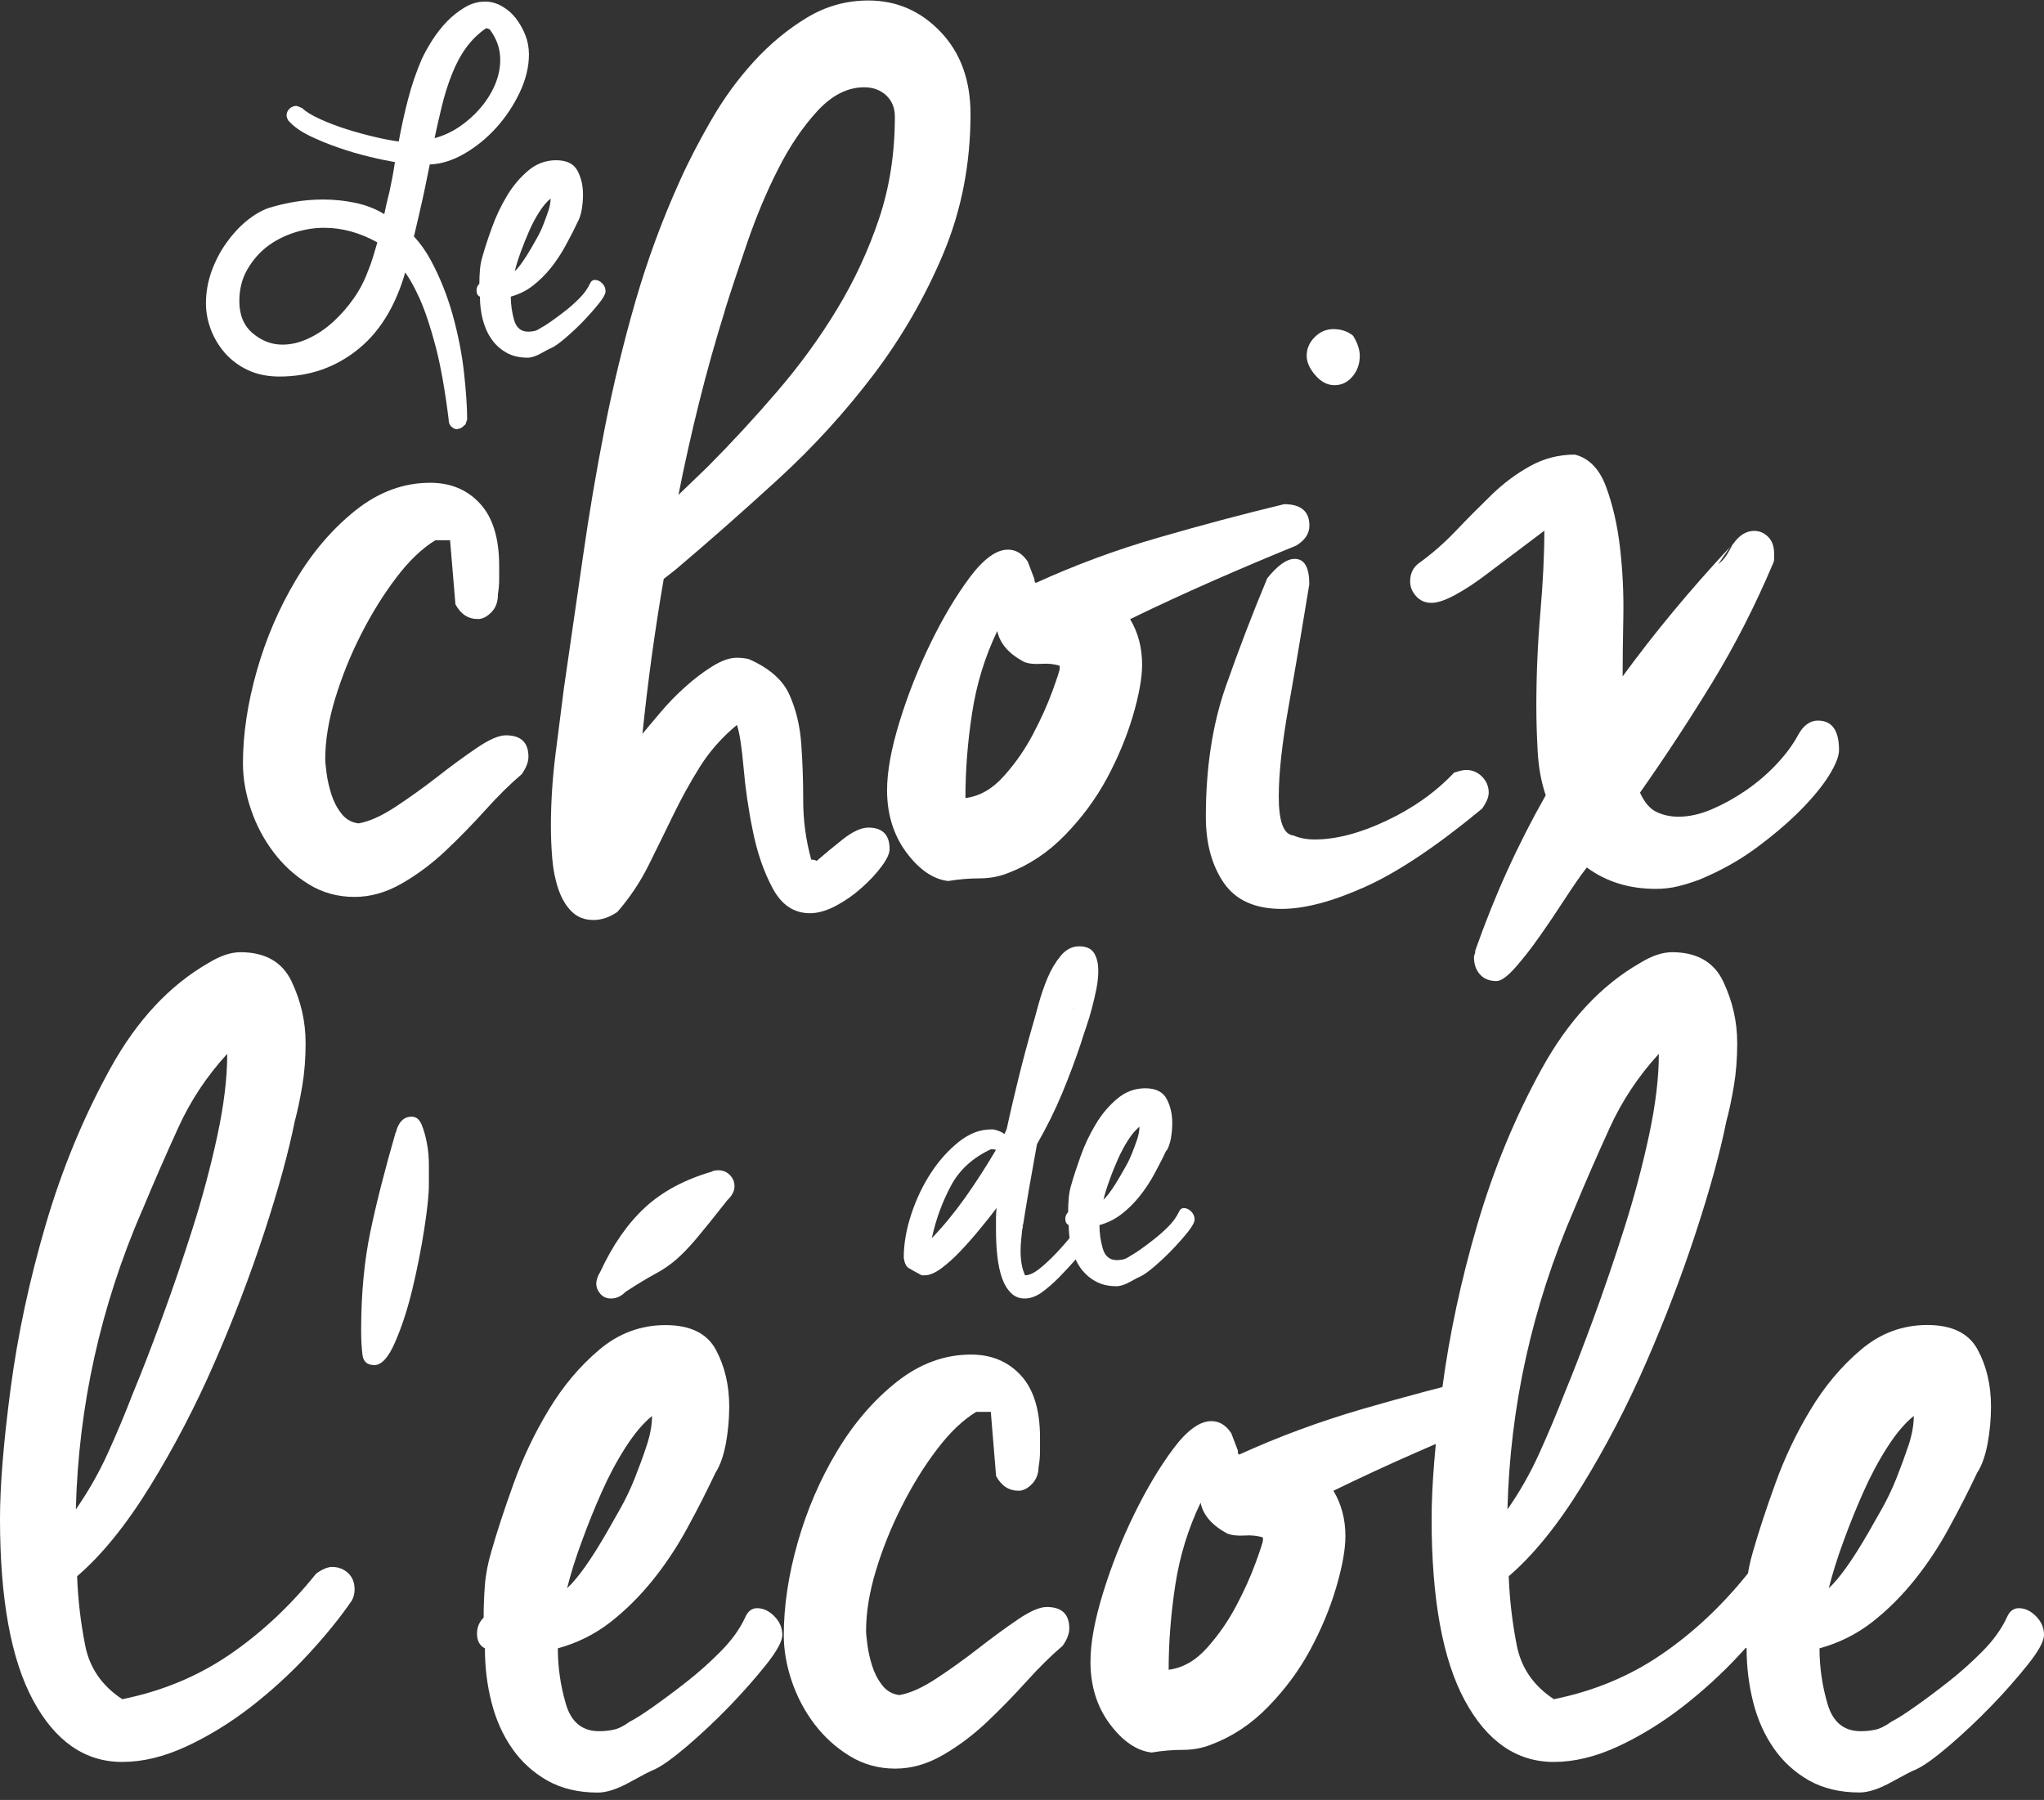
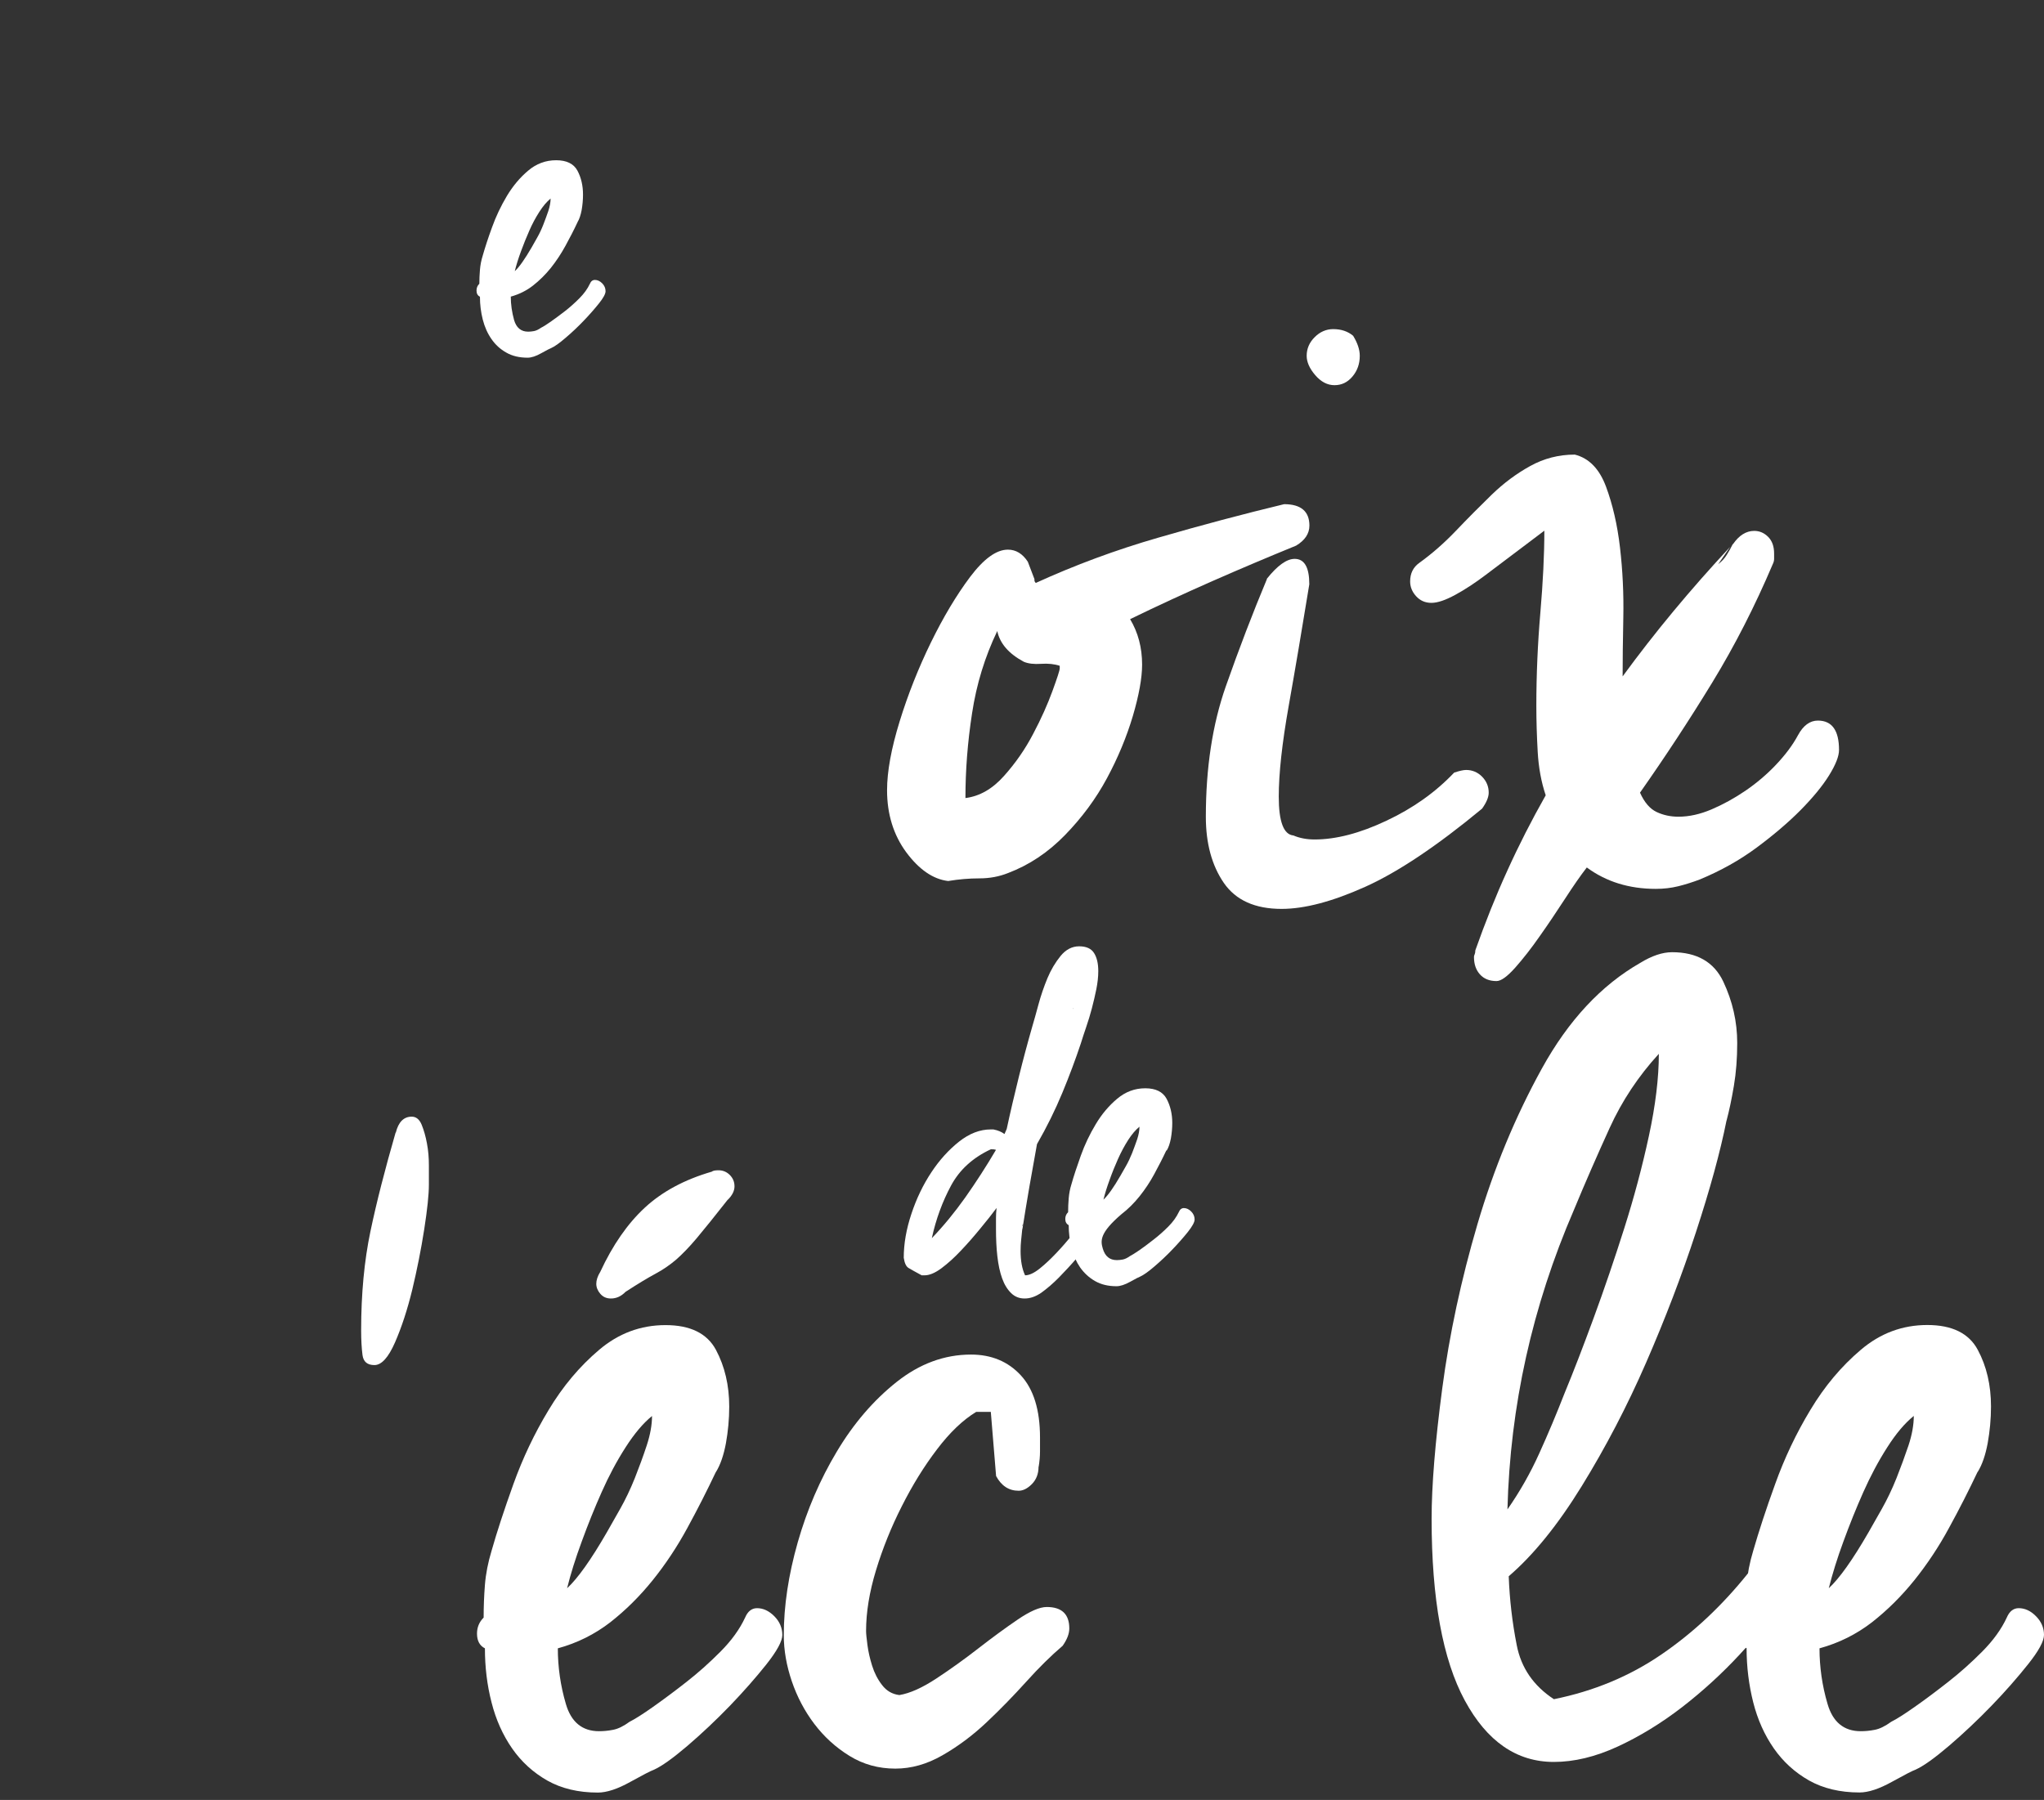
<svg xmlns="http://www.w3.org/2000/svg" width="260" height="229" viewBox="0 0 260 229" fill="none">
  <rect x="0" y="0" width="260" height="229" fill="#333333" stroke="none" />
-   <path d="M63.333 75.7C63.333 76.612 63.048 77.349 62.489 77.911C61.93 78.473 61.359 78.76 60.8 78.76C59.559 78.76 58.603 78.136 57.932 76.887L57.249 68.73H55.387C53.699 69.754 52.035 71.34 50.408 73.489C48.77 75.65 47.28 78.048 45.926 80.709C44.573 83.37 43.48 86.093 42.636 88.866C41.792 91.639 41.37 94.225 41.37 96.599C41.37 96.936 41.432 97.536 41.543 98.385C41.655 99.234 41.854 100.109 42.139 101.021C42.425 101.933 42.835 102.745 43.406 103.482C43.965 104.219 44.697 104.643 45.603 104.756C46.957 104.531 48.534 103.819 50.334 102.632C52.134 101.446 53.91 100.171 55.66 98.81C57.398 97.448 59.062 96.237 60.639 95.162C62.216 94.088 63.445 93.551 64.351 93.551C66.263 93.551 67.219 94.463 67.219 96.274C67.219 96.948 66.934 97.686 66.375 98.485C64.91 99.734 63.358 101.258 61.732 103.069C60.093 104.881 58.404 106.617 56.666 108.254C54.915 109.902 53.065 111.289 51.091 112.413C49.117 113.55 47.118 114.112 45.094 114.112C42.959 114.112 41.01 113.575 39.271 112.501C37.521 111.426 36.031 110.065 34.789 108.416C33.548 106.78 32.592 104.956 31.921 102.982C31.251 101.008 30.903 99.047 30.903 97.123C30.903 93.388 31.499 89.453 32.678 85.306C33.858 81.171 35.522 77.324 37.657 73.751C39.793 70.179 42.326 67.243 45.256 64.907C48.186 62.584 51.34 61.422 54.717 61.422C57.312 61.422 59.422 62.296 61.049 64.058C62.675 65.819 63.495 68.455 63.495 71.965V73.751C63.495 74.376 63.433 75.025 63.321 75.7" fill="white" />
-   <path d="M71.776 87.255C72.558 81.821 73.353 76.35 74.147 70.853C74.93 65.357 75.861 59.886 76.928 54.452C77.996 49.018 79.3 43.659 80.815 38.387C82.342 33.116 84.217 27.994 86.476 23.01C87.594 20.512 88.947 17.913 90.524 15.19C92.101 12.467 93.901 10.006 95.925 7.795C97.948 5.584 100.171 3.748 102.592 2.274C105.013 0.8 107.633 0.062 110.451 0.062C114.052 0.062 117.119 1.399 119.651 4.06C122.184 6.721 123.451 10.206 123.451 14.515C123.451 20.861 122.296 26.782 119.987 32.279C117.677 37.775 114.722 42.897 111.122 47.656C107.509 52.416 103.486 56.838 99.041 60.91C94.596 64.982 90.226 68.842 85.942 72.465L84.428 73.652C83.856 76.937 83.36 80.222 82.9 83.508C82.454 86.793 82.056 90.078 81.721 93.364C82.28 92.689 83.037 91.777 84.005 90.64C84.962 89.504 86.004 88.429 87.134 87.418C88.264 86.393 89.419 85.519 90.598 84.782C91.778 84.045 92.821 83.683 93.727 83.683C94.286 83.683 94.795 83.745 95.254 83.857C97.837 84.994 99.563 86.493 100.407 88.367C101.251 90.241 101.76 92.339 101.922 94.663C102.095 96.986 102.17 99.397 102.17 101.883C102.17 104.369 102.505 106.867 103.188 109.366C103.523 109.366 103.747 109.428 103.871 109.54C104.765 108.753 105.87 107.842 107.161 106.817C108.452 105.793 109.557 105.293 110.451 105.293C112.252 105.293 113.158 106.205 113.158 108.016C113.158 108.579 112.823 109.316 112.14 110.228C111.469 111.139 110.625 112.039 109.607 112.951C108.589 113.863 107.496 114.625 106.317 115.249C105.137 115.874 104.032 116.186 103.027 116.186C101.003 116.186 99.426 115.137 98.296 113.038C97.166 110.94 96.322 108.504 95.763 105.73C95.192 102.957 94.807 100.259 94.584 97.661C94.36 95.062 94.075 93.239 93.74 92.227C91.828 93.813 90.251 95.6 89.009 97.586C87.767 99.572 86.65 101.608 85.632 103.707C84.614 105.805 83.571 107.929 82.503 110.078C81.435 112.226 80.107 114.212 78.53 116.024C77.525 116.711 76.506 117.048 75.488 117.048C74.358 117.048 73.427 116.686 72.695 115.949C71.962 115.212 71.403 114.25 71.006 113.063C70.609 111.876 70.361 110.602 70.249 109.241C70.137 107.879 70.075 106.53 70.075 105.156C70.075 102.095 70.274 99.01 70.671 95.887C71.068 92.776 71.428 89.916 71.763 87.305M92.212 39.499C90.971 43.471 89.878 47.381 88.922 51.229C87.966 55.076 87.085 58.986 86.302 62.959L90.015 59.386C93.057 56.325 96.012 53.128 98.88 49.78C101.748 46.444 104.281 42.959 106.478 39.324C108.676 35.702 110.451 31.879 111.805 27.857C113.158 23.834 113.828 19.5 113.828 14.853C113.828 13.716 113.456 12.817 112.723 12.13C111.991 11.455 111.06 11.105 109.93 11.105C107.794 11.105 105.795 12.13 103.933 14.166C102.071 16.202 100.407 18.675 98.954 21.561C97.489 24.447 96.198 27.544 95.068 30.817C93.938 34.103 92.982 37.001 92.2 39.487" fill="white" />
  <path d="M131.583 73.827C131.583 73.939 131.633 74.052 131.757 74.164C136.711 71.903 141.913 69.967 147.376 68.393C152.839 66.806 158.165 65.395 163.343 64.145C165.478 64.145 166.559 65.057 166.559 66.869C166.559 67.893 165.987 68.743 164.87 69.417C161.269 70.891 157.718 72.39 154.23 73.927C150.741 75.463 147.239 77.075 143.751 78.773C144.769 80.472 145.278 82.396 145.278 84.557C145.278 86.256 144.88 88.442 144.098 91.103C143.304 93.763 142.211 96.399 140.808 99.01C139.405 101.621 137.63 104.019 135.482 106.23C133.334 108.441 130.925 110.053 128.218 111.077C127.089 111.527 125.884 111.752 124.581 111.752C123.277 111.752 121.961 111.864 120.608 112.089C118.695 111.864 116.92 110.64 115.281 108.441C113.655 106.23 112.835 103.595 112.835 100.534C112.835 98.161 113.369 95.238 114.437 91.777C115.505 88.317 116.833 84.982 118.41 81.746C119.987 78.523 121.65 75.738 123.389 73.414C125.139 71.091 126.741 69.929 128.206 69.929C129.224 69.929 130.068 70.441 130.739 71.466L131.583 73.677V73.852V73.827ZM130.23 84.195C128.318 83.171 127.188 81.871 126.853 80.285C125.276 83.57 124.208 87.055 123.649 90.74C123.078 94.426 122.805 98.023 122.805 101.533C124.605 101.309 126.244 100.372 127.709 98.723C129.174 97.086 130.416 95.3 131.422 93.364C132.44 91.44 133.247 89.629 133.868 87.93C134.488 86.231 134.799 85.269 134.799 85.044V84.707C134.128 84.482 133.334 84.395 132.427 84.457C131.521 84.52 130.788 84.432 130.23 84.195Z" fill="white" />
  <path d="M161.133 73.651C162.486 71.952 163.666 71.103 164.684 71.103C165.925 71.103 166.546 72.177 166.546 74.338C165.64 79.897 164.771 85.044 163.926 89.803C163.082 94.562 162.66 98.41 162.66 101.358C162.66 104.531 163.281 106.18 164.522 106.292C165.304 106.629 166.211 106.804 167.229 106.804C169.923 106.804 172.977 106.017 176.355 104.418C179.732 102.832 182.6 100.796 184.971 98.297C185.642 98.073 186.151 97.96 186.498 97.96C187.28 97.96 187.963 98.248 188.522 98.81C189.081 99.384 189.366 100.059 189.366 100.846C189.366 101.42 189.081 102.095 188.522 102.882C182.774 107.641 177.82 110.952 173.66 112.825C169.489 114.699 165.95 115.636 163.02 115.636C159.643 115.636 157.197 114.537 155.67 112.326C154.155 110.115 153.385 107.317 153.385 103.919C153.385 97.685 154.23 92.164 155.918 87.342C157.607 82.533 159.357 77.973 161.158 73.664M172.121 42.721C172.679 43.633 172.965 44.483 172.965 45.27C172.965 46.294 172.655 47.169 172.034 47.906C171.413 48.643 170.656 49.005 169.749 49.005C168.843 49.005 168.036 48.58 167.303 47.731C166.571 46.881 166.211 46.057 166.211 45.27C166.211 44.37 166.546 43.571 167.229 42.896C167.899 42.222 168.694 41.872 169.588 41.872C170.606 41.872 171.45 42.159 172.121 42.721Z" fill="white" />
  <path d="M220.431 69.242C221.213 68.105 222.119 67.543 223.137 67.543C223.808 67.543 224.404 67.793 224.913 68.305C225.422 68.817 225.67 69.517 225.67 70.429V71.103C225.67 71.328 225.608 71.553 225.496 71.778C223.237 77.099 220.679 82.121 217.811 86.818C214.943 91.515 211.876 96.199 208.611 100.846C209.17 102.095 209.877 102.907 210.722 103.307C211.566 103.707 212.497 103.907 213.503 103.907C214.856 103.907 216.259 103.594 217.724 102.97C219.189 102.345 220.617 101.558 222.032 100.596C223.435 99.634 224.739 98.535 225.919 97.286C227.098 96.037 228.029 94.8 228.7 93.551C229.37 92.302 230.227 91.677 231.233 91.677C233.033 91.677 233.927 92.926 233.927 95.412C233.927 96.212 233.505 97.286 232.66 98.648C231.816 100.009 230.599 101.483 229.035 103.07C227.458 104.656 225.596 106.243 223.46 107.829C221.325 109.415 218.904 110.777 216.197 111.901C215.291 112.239 214.397 112.526 213.49 112.751C212.584 112.976 211.628 113.088 210.622 113.088C207.245 113.088 204.315 112.189 201.844 110.365C201.05 111.389 200.131 112.713 199.063 114.362C197.995 115.999 196.928 117.598 195.847 119.122C194.78 120.658 193.737 121.982 192.731 123.119C191.713 124.256 190.931 124.818 190.36 124.818C189.453 124.818 188.758 124.531 188.249 123.968C187.74 123.394 187.492 122.669 187.492 121.757C187.492 121.645 187.516 121.533 187.578 121.42C187.628 121.308 187.665 121.133 187.665 120.908C188.907 117.398 190.248 114.025 191.725 110.79C193.19 107.554 194.817 104.356 196.617 101.183C196.046 99.484 195.711 97.648 195.599 95.662C195.487 93.676 195.425 91.727 195.425 89.791C195.425 85.831 195.599 81.884 195.934 77.974C196.27 74.064 196.443 70.579 196.443 67.518C195.537 68.193 194.42 69.042 193.066 70.066C191.713 71.091 190.36 72.103 189.006 73.127C187.653 74.151 186.362 75.001 185.12 75.675C183.879 76.35 182.873 76.7 182.078 76.7C181.284 76.7 180.638 76.412 180.129 75.85C179.62 75.288 179.372 74.663 179.372 73.976C179.372 72.952 179.756 72.165 180.551 71.603C182.128 70.466 183.68 69.117 185.195 67.531C186.709 65.944 188.236 64.408 189.751 62.934C191.278 61.459 192.905 60.248 194.655 59.286C196.394 58.324 198.281 57.837 200.317 57.837C202.117 58.287 203.446 59.648 204.29 61.922C205.134 64.195 205.73 66.769 206.066 69.654C206.401 72.54 206.55 75.513 206.488 78.573C206.426 81.634 206.401 84.132 206.401 86.056C210.448 80.51 215.017 75.001 220.083 69.567L218.556 71.778C219.003 71.441 219.375 71.041 219.649 70.591C219.934 70.141 220.182 69.692 220.406 69.229" fill="white" />
-   <path d="M36.664 15.353C36.528 15.065 36.453 14.853 36.453 14.703C36.453 14.366 36.565 14.079 36.813 13.841C37.049 13.604 37.334 13.479 37.67 13.479C37.806 13.479 38.067 13.579 38.452 13.766C38.886 14.191 39.619 14.653 40.662 15.128C41.705 15.603 42.835 16.04 44.051 16.427C45.268 16.814 46.473 17.139 47.689 17.426C48.906 17.714 49.912 17.901 50.719 18.001C51.054 16.19 51.439 14.403 51.898 12.655C52.345 10.906 52.929 9.194 53.649 7.52C53.984 6.808 54.419 6.009 54.965 5.147C55.511 4.285 56.132 3.498 56.815 2.773C57.498 2.061 58.268 1.449 59.099 0.95C59.931 0.45 60.8 0.2 61.707 0.2C62.414 0.2 63.122 0.388 63.818 0.775C64.513 1.162 65.109 1.674 65.605 2.311C66.102 2.961 66.512 3.673 66.822 4.46C67.132 5.247 67.281 6.071 67.281 6.933C67.281 8.507 66.884 10.131 66.102 11.78C65.32 13.429 64.314 14.928 63.11 16.265C61.893 17.601 60.54 18.701 59.05 19.562C57.547 20.424 56.082 20.874 54.667 20.924C54.431 22.073 54.245 23.01 54.096 23.722C53.947 24.434 53.81 25.109 53.661 25.733C53.525 26.358 53.376 26.983 53.239 27.595C53.09 28.219 52.904 29.031 52.668 30.031H52.594C52.594 30.031 52.494 30.168 52.457 30.43C52.407 30.693 52.345 31.017 52.283 31.405C52.209 31.792 52.134 32.179 52.072 32.591C51.998 33.004 51.923 33.341 51.824 33.628C50.632 38.363 48.596 41.923 45.69 44.321C42.785 46.72 39.408 47.906 35.559 47.906C34.032 47.906 32.691 47.632 31.524 47.082C30.357 46.532 29.388 45.795 28.594 44.896C27.812 43.984 27.216 42.984 26.806 41.885C26.396 40.786 26.198 39.687 26.198 38.587C26.198 37.201 26.433 35.852 26.905 34.528C27.377 33.216 28.01 32.004 28.792 30.905C29.575 29.806 30.431 28.869 31.363 28.107C32.294 27.345 33.225 26.795 34.181 26.458C35.273 26.121 36.391 25.858 37.533 25.671C38.675 25.484 39.867 25.384 41.096 25.384C42.475 25.384 43.84 25.521 45.206 25.808C46.559 26.096 47.789 26.57 48.881 27.245C49.068 26.333 49.229 25.658 49.341 25.196C49.465 24.747 49.552 24.334 49.626 23.972C49.701 23.61 49.788 23.21 49.874 22.748C49.974 22.298 50.086 21.586 50.235 20.624C49.378 20.474 48.31 20.262 47.019 19.95C45.74 19.637 44.424 19.263 43.096 18.8C41.767 18.351 40.513 17.826 39.346 17.264C38.179 16.689 37.285 16.04 36.676 15.328M46.858 34.365C47.093 33.791 47.292 33.216 47.466 32.641C47.627 32.067 47.813 31.467 48 30.843C45.765 29.593 43.505 28.981 41.221 28.981C39.979 28.981 38.725 29.181 37.434 29.593C36.155 30.006 35 30.593 33.97 31.38C32.952 32.167 32.107 33.154 31.437 34.328C30.767 35.502 30.444 36.826 30.444 38.313C30.444 40.087 31.015 41.448 32.157 42.41C33.299 43.372 34.553 43.846 35.931 43.846C37.024 43.846 38.129 43.584 39.247 43.059C40.364 42.535 41.407 41.835 42.388 40.936C43.356 40.049 44.238 39.05 45.02 37.925C45.802 36.801 46.41 35.614 46.845 34.378M50.135 27.982C52.035 29.181 53.587 30.88 54.779 33.079C55.971 35.277 56.902 37.626 57.597 40.111C58.28 42.597 58.764 45.046 59.025 47.432C59.286 49.818 59.422 51.779 59.422 53.315V53.39C59.373 53.49 59.323 53.627 59.273 53.815C59.224 54.002 59.149 54.102 59.062 54.102L58.851 54.315C58.851 54.315 58.752 54.402 58.677 54.427C58.603 54.452 58.541 54.489 58.504 54.539H58.292C58.292 54.539 58.218 54.539 58.218 54.577C58.218 54.614 58.193 54.614 58.144 54.614C57.908 54.614 57.672 54.502 57.423 54.29C57.187 54.077 57.063 53.752 57.063 53.315C56.592 49.53 56.033 46.42 55.387 43.984C54.742 41.548 54.071 39.524 53.351 37.925C52.631 36.326 51.886 35.04 51.104 34.09C50.322 33.129 49.539 32.254 48.782 31.43L50.135 27.982ZM61.843 3.585C60.85 4.26 59.993 5.097 59.273 6.096C58.553 7.096 57.957 8.232 57.461 9.507C56.964 10.768 56.542 12.105 56.207 13.492C55.871 14.878 55.561 16.24 55.275 17.576C56.368 17.289 57.411 16.814 58.417 16.14C59.41 15.465 60.304 14.678 61.086 13.766C61.868 12.854 62.489 11.88 62.948 10.818C63.395 9.769 63.631 8.695 63.631 7.595C63.631 6.209 63.184 4.91 62.278 3.723L61.856 3.573L61.843 3.585Z" fill="white" />
  <path d="M73.464 28.269C72.993 29.281 72.471 30.28 71.925 31.28C71.379 32.279 70.758 33.216 70.075 34.078C69.38 34.94 68.622 35.689 67.79 36.339C66.959 36.988 66.015 37.45 64.972 37.738C64.972 38.737 65.121 39.736 65.394 40.723C65.68 41.698 66.276 42.197 67.182 42.197C67.418 42.197 67.666 42.172 67.927 42.122C68.188 42.072 68.486 41.935 68.821 41.698C69.106 41.56 69.529 41.298 70.075 40.911C70.621 40.523 71.217 40.086 71.863 39.587C72.508 39.087 73.117 38.537 73.713 37.938C74.309 37.338 74.743 36.726 75.029 36.114C75.165 35.777 75.389 35.614 75.674 35.614C76.01 35.614 76.32 35.764 76.606 36.051C76.891 36.339 77.028 36.676 77.028 37.051C77.028 37.388 76.742 37.913 76.171 38.625C75.6 39.337 74.942 40.086 74.209 40.848C73.477 41.61 72.707 42.335 71.925 42.997C71.143 43.671 70.534 44.096 70.112 44.283C69.963 44.334 69.553 44.546 68.858 44.933C68.175 45.32 67.592 45.508 67.108 45.508C66.065 45.508 65.158 45.295 64.401 44.858C63.644 44.433 63.01 43.859 62.514 43.134C62.017 42.422 61.645 41.585 61.409 40.661C61.173 39.724 61.049 38.762 61.049 37.75C60.763 37.613 60.614 37.351 60.614 36.963C60.614 36.626 60.726 36.339 60.974 36.101C60.974 35.527 60.999 34.94 61.049 34.34C61.098 33.74 61.21 33.128 61.409 32.504C61.694 31.504 62.079 30.305 62.588 28.919C63.085 27.532 63.718 26.208 64.475 24.934C65.233 23.672 66.139 22.585 67.182 21.711C68.225 20.824 69.417 20.387 70.745 20.387C72.074 20.387 72.98 20.836 73.452 21.711C73.924 22.598 74.16 23.61 74.16 24.759C74.16 25.433 74.098 26.083 73.986 26.733C73.862 27.382 73.688 27.894 73.452 28.282M70.038 25.259C69.566 25.646 69.082 26.208 68.61 26.945C68.138 27.682 67.704 28.481 67.331 29.343C66.946 30.205 66.598 31.092 66.263 31.992C65.928 32.904 65.667 33.74 65.481 34.502C66.052 33.978 66.76 32.966 67.617 31.492C67.803 31.155 68.051 30.742 68.324 30.243C68.61 29.743 68.871 29.193 69.106 28.594C69.342 27.994 69.553 27.407 69.752 26.832C69.938 26.258 70.038 25.733 70.038 25.259Z" fill="white" />
  <path d="M126.406 143.705C126.927 143.805 127.387 143.992 127.771 144.28L128.057 143.63C128.529 141.432 129.05 139.221 129.597 137.01C130.143 134.799 130.726 132.625 131.347 130.464C131.533 129.839 131.782 128.952 132.092 127.803C132.402 126.654 132.787 125.542 133.234 124.455C133.681 123.381 134.252 122.432 134.911 121.62C135.581 120.808 136.363 120.396 137.27 120.396C138.176 120.396 138.809 120.683 139.169 121.257C139.529 121.832 139.703 122.594 139.703 123.556C139.703 124.28 139.616 125.042 139.455 125.854C139.293 126.666 139.095 127.491 138.884 128.303C138.672 129.115 138.424 129.914 138.163 130.676C137.903 131.451 137.667 132.138 137.481 132.762C136.81 134.774 136.028 136.872 135.122 139.058C134.215 141.244 133.147 143.405 131.906 145.566C131.571 147.39 131.248 149.202 130.937 151C130.627 152.799 130.329 154.61 130.043 156.434V156.284C129.994 156.759 129.944 157.246 129.895 157.721C129.845 158.196 129.82 158.683 129.82 159.157C129.82 160.407 130.006 161.431 130.391 162.255C130.913 162.255 131.533 161.968 132.254 161.394C132.974 160.819 133.681 160.144 134.401 159.382C135.122 158.62 135.767 157.871 136.363 157.146C136.959 156.434 137.406 155.922 137.692 155.635C138.027 155.397 138.312 155.273 138.548 155.273C139.306 155.273 139.691 155.66 139.691 156.422C139.691 156.709 139.591 157.021 139.405 157.359C138.598 158.221 137.791 159.108 137.009 160.019C136.227 160.931 135.444 161.768 134.687 162.543C133.93 163.305 133.185 163.942 132.477 164.454C131.757 164.954 131.049 165.204 130.329 165.204C129.659 165.204 129.087 164.979 128.616 164.516C128.144 164.054 127.759 163.442 127.473 162.643C127.188 161.856 126.989 160.919 126.865 159.832C126.741 158.758 126.691 157.596 126.691 156.347V154.985C126.691 154.548 126.716 154.123 126.766 153.686C126.195 154.461 125.499 155.335 124.692 156.309C123.885 157.296 123.066 158.233 122.222 159.12C121.39 160.007 120.57 160.744 119.751 161.356C118.944 161.956 118.224 162.255 117.603 162.255H117.243C116.436 161.818 115.877 161.506 115.567 161.319C115.256 161.131 115.058 160.694 114.958 160.019C114.958 158.246 115.281 156.384 115.927 154.448C116.572 152.499 117.417 150.738 118.46 149.164C119.502 147.578 120.694 146.278 121.998 145.242C123.314 144.205 124.655 143.693 126.033 143.693H126.393L126.406 143.705ZM118.534 157.521C120.011 155.985 121.427 154.261 122.793 152.337C124.146 150.413 125.45 148.402 126.691 146.291C126.555 146.241 126.356 146.216 126.12 146.216H126.046C123.761 147.278 122.06 148.814 120.968 150.85C119.875 152.887 119.055 155.11 118.534 157.509M130.13 155.722C130.13 155.722 130.056 155.86 130.056 156.01C130.106 155.96 130.13 155.86 130.13 155.722ZM136.487 128.453C136.487 128.453 136.487 128.365 136.525 128.34C136.549 128.315 136.562 128.278 136.562 128.24C136.512 128.29 136.487 128.365 136.487 128.453Z" fill="white" />
-   <path d="M148.357 146.366C147.885 147.378 147.363 148.377 146.817 149.389C146.271 150.401 145.65 151.326 144.955 152.2C144.26 153.062 143.502 153.824 142.67 154.461C141.838 155.111 140.895 155.573 139.852 155.86C139.852 156.872 139.988 157.859 140.274 158.846C140.56 159.832 141.156 160.32 142.062 160.32C142.298 160.32 142.546 160.295 142.819 160.245C143.08 160.195 143.378 160.057 143.713 159.82C143.999 159.67 144.421 159.408 144.967 159.033C145.514 158.646 146.109 158.208 146.755 157.696C147.401 157.197 148.022 156.647 148.617 156.047C149.213 155.448 149.648 154.836 149.946 154.211C150.083 153.874 150.306 153.699 150.592 153.699C150.927 153.699 151.237 153.849 151.523 154.136C151.808 154.423 151.957 154.761 151.957 155.148C151.957 155.485 151.672 156.01 151.101 156.734C150.53 157.446 149.871 158.196 149.139 158.958C148.406 159.732 147.637 160.445 146.854 161.119C146.072 161.794 145.464 162.218 145.029 162.418C144.88 162.468 144.471 162.681 143.775 163.068C143.08 163.455 142.496 163.642 142.025 163.642C140.969 163.642 140.075 163.43 139.306 162.993C138.536 162.556 137.915 161.981 137.406 161.269C136.909 160.544 136.537 159.72 136.301 158.783C136.065 157.846 135.941 156.872 135.941 155.873C135.655 155.723 135.506 155.46 135.506 155.086C135.506 154.748 135.618 154.461 135.866 154.224C135.866 153.649 135.891 153.062 135.941 152.462C135.991 151.863 136.102 151.251 136.301 150.626C136.587 149.614 136.984 148.415 137.48 147.028C137.977 145.642 138.61 144.305 139.38 143.031C140.137 141.757 141.044 140.683 142.099 139.796C143.155 138.909 144.334 138.459 145.675 138.459C147.016 138.459 147.91 138.909 148.394 139.796C148.866 140.683 149.114 141.707 149.114 142.856C149.114 143.531 149.052 144.18 148.94 144.83C148.816 145.479 148.642 145.992 148.406 146.379M144.93 143.356C144.458 143.743 143.974 144.305 143.502 145.042C143.03 145.779 142.596 146.591 142.211 147.453C141.826 148.315 141.466 149.202 141.143 150.114C140.808 151.026 140.547 151.863 140.361 152.625C140.932 152.1 141.652 151.088 142.509 149.602C142.695 149.264 142.943 148.852 143.229 148.34C143.515 147.84 143.775 147.278 144.011 146.691C144.247 146.091 144.458 145.504 144.657 144.93C144.843 144.355 144.942 143.83 144.942 143.343" fill="white" />
-   <path d="M37.508 142.581C36.714 146.554 35.422 151.276 33.622 156.772C31.822 162.268 29.711 167.79 27.29 173.349C24.869 178.908 22.137 184.142 19.096 189.076C16.054 194.01 12.962 197.833 9.809 200.543C9.92 203.491 10.255 206.402 10.827 209.3C11.385 212.186 12.962 214.484 15.557 216.183C20.623 215.159 25.192 213.26 29.239 210.487C33.287 207.714 36.95 204.278 40.215 200.206C40.997 199.644 41.68 199.357 42.239 199.357C43.021 199.357 43.704 199.606 44.263 200.119C44.821 200.631 45.107 201.343 45.107 202.242C45.107 202.692 44.995 203.154 44.772 203.604C43.306 205.752 41.444 208.051 39.197 210.487C36.937 212.923 34.491 215.159 31.847 217.207C29.202 219.243 26.471 220.917 23.652 222.217C20.834 223.516 18.14 224.165 15.545 224.165C10.814 224.165 7.04 221.554 4.221 216.345C1.403 211.136 0 203.429 0 193.223C0 189.038 0.447 183.504 1.353 176.646C2.26 169.789 3.75 162.831 5.835 155.735C7.921 148.652 10.653 142.057 14.03 135.936C17.407 129.815 21.579 125.343 26.533 122.507C27.998 121.608 29.351 121.146 30.593 121.146C33.746 121.146 35.919 122.395 37.099 124.881C38.278 127.379 38.874 129.977 38.874 132.7C38.874 134.624 38.737 136.448 38.452 138.134C38.166 139.833 37.856 141.307 37.521 142.556M18.09 153.961C12.788 166.203 9.982 178.895 9.647 192.036C11.224 189.775 12.577 187.389 13.707 184.904C14.837 182.418 15.905 179.869 16.91 177.259C18.04 174.535 19.282 171.337 20.623 167.652C21.976 163.967 23.267 160.17 24.509 156.26C25.75 152.35 26.793 148.44 27.638 144.53C28.482 140.62 28.904 137.135 28.904 134.075C26.309 136.91 24.223 140.046 22.659 143.506C21.082 146.966 19.555 150.451 18.102 153.961" fill="white" />
+   <path d="M148.357 146.366C147.885 147.378 147.363 148.377 146.817 149.389C146.271 150.401 145.65 151.326 144.955 152.2C144.26 153.062 143.502 153.824 142.67 154.461C139.852 156.872 139.988 157.859 140.274 158.846C140.56 159.832 141.156 160.32 142.062 160.32C142.298 160.32 142.546 160.295 142.819 160.245C143.08 160.195 143.378 160.057 143.713 159.82C143.999 159.67 144.421 159.408 144.967 159.033C145.514 158.646 146.109 158.208 146.755 157.696C147.401 157.197 148.022 156.647 148.617 156.047C149.213 155.448 149.648 154.836 149.946 154.211C150.083 153.874 150.306 153.699 150.592 153.699C150.927 153.699 151.237 153.849 151.523 154.136C151.808 154.423 151.957 154.761 151.957 155.148C151.957 155.485 151.672 156.01 151.101 156.734C150.53 157.446 149.871 158.196 149.139 158.958C148.406 159.732 147.637 160.445 146.854 161.119C146.072 161.794 145.464 162.218 145.029 162.418C144.88 162.468 144.471 162.681 143.775 163.068C143.08 163.455 142.496 163.642 142.025 163.642C140.969 163.642 140.075 163.43 139.306 162.993C138.536 162.556 137.915 161.981 137.406 161.269C136.909 160.544 136.537 159.72 136.301 158.783C136.065 157.846 135.941 156.872 135.941 155.873C135.655 155.723 135.506 155.46 135.506 155.086C135.506 154.748 135.618 154.461 135.866 154.224C135.866 153.649 135.891 153.062 135.941 152.462C135.991 151.863 136.102 151.251 136.301 150.626C136.587 149.614 136.984 148.415 137.48 147.028C137.977 145.642 138.61 144.305 139.38 143.031C140.137 141.757 141.044 140.683 142.099 139.796C143.155 138.909 144.334 138.459 145.675 138.459C147.016 138.459 147.91 138.909 148.394 139.796C148.866 140.683 149.114 141.707 149.114 142.856C149.114 143.531 149.052 144.18 148.94 144.83C148.816 145.479 148.642 145.992 148.406 146.379M144.93 143.356C144.458 143.743 143.974 144.305 143.502 145.042C143.03 145.779 142.596 146.591 142.211 147.453C141.826 148.315 141.466 149.202 141.143 150.114C140.808 151.026 140.547 151.863 140.361 152.625C140.932 152.1 141.652 151.088 142.509 149.602C142.695 149.264 142.943 148.852 143.229 148.34C143.515 147.84 143.775 147.278 144.011 146.691C144.247 146.091 144.458 145.504 144.657 144.93C144.843 144.355 144.942 143.83 144.942 143.343" fill="white" />
  <path d="M50.346 144.105C50.681 142.744 51.364 142.069 52.37 142.069C52.929 142.069 53.351 142.407 53.636 143.094C53.909 143.768 54.145 144.568 54.307 145.467C54.481 146.379 54.555 147.303 54.555 148.265V150.726C54.555 151.975 54.356 153.874 53.959 156.422C53.562 158.971 53.053 161.519 52.444 164.067C51.824 166.616 51.091 168.852 50.247 170.788C49.403 172.712 48.533 173.674 47.627 173.674C46.721 173.674 46.224 173.249 46.112 172.399C46.001 171.55 45.938 170.501 45.938 169.251C45.938 164.605 46.336 160.407 47.118 156.672C47.9 152.937 48.98 148.74 50.321 144.093" fill="white" />
  <path d="M91.058 187.277C89.928 189.663 88.724 192.036 87.42 194.422C86.129 196.796 84.664 199.007 83.025 201.043C81.386 203.079 79.586 204.865 77.624 206.402C75.65 207.926 73.427 209.038 70.957 209.712C70.957 212.086 71.292 214.447 71.975 216.77C72.645 219.093 74.061 220.255 76.196 220.255C76.755 220.255 77.351 220.205 77.972 220.08C78.592 219.968 79.3 219.631 80.082 219.056C80.753 218.719 81.746 218.094 83.037 217.182C84.328 216.27 85.744 215.221 87.259 214.034C88.786 212.848 90.238 211.548 91.654 210.124C93.057 208.713 94.1 207.264 94.783 205.79C95.118 205.003 95.627 204.603 96.297 204.603C97.079 204.603 97.812 204.94 98.495 205.627C99.165 206.302 99.513 207.101 99.513 208.013C99.513 208.8 98.83 210.049 97.489 211.748C96.136 213.447 94.584 215.209 92.846 217.02C91.095 218.831 89.295 220.53 87.445 222.116C85.582 223.703 84.155 224.727 83.136 225.177C82.801 225.289 81.808 225.802 80.181 226.701C78.555 227.613 77.165 228.063 76.047 228.063C73.564 228.063 71.428 227.55 69.628 226.539C67.828 225.514 66.338 224.165 65.146 222.454C63.967 220.755 63.085 218.806 62.526 216.595C61.955 214.384 61.682 212.086 61.682 209.712C61.011 209.375 60.676 208.75 60.676 207.838C60.676 207.051 60.949 206.364 61.52 205.802C61.52 204.441 61.57 203.054 61.682 201.642C61.794 200.231 62.079 198.782 62.526 197.308C63.197 194.934 64.128 192.099 65.307 188.813C66.487 185.528 67.977 182.38 69.79 179.382C71.59 176.384 73.725 173.836 76.209 171.737C78.679 169.638 81.498 168.589 84.651 168.589C87.805 168.589 89.94 169.638 91.07 171.737C92.188 173.836 92.759 176.247 92.759 178.957C92.759 180.544 92.61 182.105 92.337 183.629C92.051 185.153 91.629 186.377 91.07 187.277M82.95 180.144C81.82 181.056 80.703 182.38 79.573 184.141C78.443 185.903 77.438 187.789 76.531 189.838C75.625 191.874 74.781 193.972 73.999 196.121C73.204 198.27 72.583 200.256 72.136 202.067C73.489 200.818 75.178 198.445 77.202 194.934C77.649 194.147 78.22 193.148 78.89 191.961C79.561 190.775 80.181 189.475 80.753 188.051C81.311 186.64 81.82 185.253 82.267 183.892C82.714 182.53 82.938 181.281 82.938 180.157M92.585 152.612C90.896 154.761 89.568 156.41 88.612 157.546C87.656 158.683 86.774 159.583 85.992 160.27C85.198 160.944 84.328 161.544 83.372 162.056C82.416 162.568 81.15 163.33 79.573 164.354C79.014 164.929 78.394 165.204 77.711 165.204C77.14 165.204 76.705 165.004 76.358 164.604C76.022 164.217 75.848 163.78 75.848 163.33C75.848 162.88 76.01 162.368 76.358 161.806C77.934 158.408 79.822 155.685 82.019 153.649C84.217 151.613 87.06 150.076 90.549 149.065C90.66 148.952 90.946 148.89 91.393 148.89C91.952 148.89 92.436 149.09 92.833 149.489C93.231 149.889 93.429 150.364 93.429 150.938C93.429 151.513 93.144 152.075 92.585 152.637" fill="white" />
  <path d="M132.105 186.603C132.105 187.514 131.819 188.239 131.26 188.814C130.689 189.388 130.13 189.663 129.572 189.663C128.33 189.663 127.374 189.038 126.704 187.789L126.033 179.632H124.171C122.482 180.656 120.819 182.243 119.192 184.391C117.553 186.54 116.063 188.951 114.722 191.612C113.369 194.272 112.276 196.996 111.432 199.769C110.588 202.542 110.166 205.128 110.166 207.501C110.166 207.839 110.228 208.438 110.34 209.288C110.451 210.137 110.65 211.011 110.936 211.923C111.221 212.835 111.631 213.647 112.202 214.384C112.761 215.121 113.493 215.546 114.4 215.658C115.753 215.434 117.33 214.722 119.13 213.535C120.93 212.348 122.706 211.074 124.456 209.712C126.207 208.351 127.858 207.139 129.435 206.065C131.012 204.99 132.241 204.453 133.147 204.453C135.06 204.453 136.016 205.365 136.016 207.176C136.016 207.864 135.73 208.588 135.171 209.388C133.706 210.637 132.154 212.161 130.528 213.972C128.889 215.783 127.2 217.52 125.462 219.156C123.711 220.805 121.849 222.192 119.887 223.316C117.913 224.453 115.914 225.015 113.891 225.015C111.755 225.015 109.806 224.478 108.067 223.403C106.317 222.329 104.827 220.967 103.585 219.331C102.344 217.695 101.388 215.871 100.717 213.897C100.047 211.923 99.699 209.962 99.699 208.038C99.699 204.303 100.295 200.368 101.475 196.221C102.654 192.086 104.318 188.226 106.453 184.666C108.589 181.094 111.122 178.146 114.052 175.822C116.982 173.499 120.136 172.337 123.513 172.337C126.095 172.337 128.218 173.211 129.845 174.973C131.471 176.734 132.291 179.37 132.291 182.88V184.666C132.291 185.291 132.229 185.94 132.117 186.628" fill="white" />
-   <path d="M157.445 184.729C157.445 184.841 157.495 184.954 157.619 185.066C162.573 182.805 167.775 180.881 173.238 179.282C178.701 177.696 184.028 176.284 189.205 175.035C191.34 175.035 192.421 175.947 192.421 177.758C192.421 178.783 191.862 179.632 190.732 180.307C187.119 181.781 183.581 183.28 180.092 184.816C176.603 186.34 173.114 187.964 169.613 189.663C170.631 191.362 171.14 193.286 171.14 195.434C171.14 197.133 170.743 199.319 169.96 201.98C169.178 204.641 168.073 207.276 166.67 209.887C165.267 212.498 163.492 214.896 161.344 217.107C159.208 219.319 156.787 220.93 154.081 221.954C152.951 222.404 151.746 222.629 150.455 222.629C149.164 222.629 147.835 222.741 146.482 222.966C144.57 222.741 142.795 221.517 141.156 219.319C139.517 217.107 138.71 214.472 138.71 211.411C138.71 209.025 139.244 206.115 140.311 202.654C141.379 199.194 142.695 195.859 144.284 192.624C145.861 189.401 147.525 186.615 149.263 184.292C151.001 181.968 152.615 180.806 154.081 180.806C155.099 180.806 155.943 181.319 156.613 182.33L157.458 184.541V184.716L157.445 184.729ZM156.092 195.097C154.18 194.073 153.05 192.773 152.715 191.187C151.138 194.472 150.07 197.958 149.499 201.643C148.94 205.328 148.655 208.925 148.655 212.436C150.455 212.211 152.094 211.274 153.559 209.625C155.024 207.988 156.253 206.202 157.271 204.266C158.289 202.342 159.097 200.531 159.717 198.832C160.338 197.133 160.649 196.171 160.649 195.946V195.609C159.978 195.384 159.183 195.297 158.289 195.359C157.383 195.409 156.663 195.334 156.092 195.097Z" fill="white" />
  <path d="M219.611 142.581C218.817 146.554 217.525 151.276 215.725 156.772C213.925 162.268 211.814 167.79 209.393 173.349C206.972 178.908 204.24 184.142 201.199 189.076C198.157 194.01 195.065 197.833 191.912 200.543C192.023 203.491 192.359 206.402 192.93 209.3C193.488 212.186 195.065 214.484 197.66 216.183C202.726 215.159 207.295 213.26 211.342 210.487C215.402 207.714 219.053 204.278 222.318 200.206C223.1 199.644 223.783 199.357 224.342 199.357C225.124 199.357 225.807 199.606 226.365 200.119C226.924 200.631 227.21 201.343 227.21 202.242C227.21 202.692 227.098 203.154 226.875 203.604C225.409 205.752 223.547 208.051 221.3 210.487C219.04 212.923 216.594 215.159 213.95 217.207C211.305 219.243 208.574 220.917 205.755 222.217C202.937 223.516 200.23 224.165 197.648 224.165C192.917 224.165 189.143 221.554 186.324 216.345C183.506 211.136 182.103 203.429 182.103 193.223C182.103 189.038 182.55 183.504 183.456 176.646C184.363 169.789 185.853 162.831 187.938 155.735C190.024 148.652 192.756 142.057 196.133 135.936C199.51 129.815 203.682 125.343 208.636 122.507C210.101 121.608 211.454 121.146 212.696 121.146C215.849 121.146 218.022 122.395 219.202 124.881C220.381 127.379 220.977 129.977 220.977 132.7C220.977 134.624 220.84 136.448 220.555 138.134C220.269 139.833 219.959 141.307 219.624 142.556M200.193 153.961C194.904 166.203 192.085 178.895 191.75 192.036C193.327 189.775 194.68 187.389 195.798 184.904C196.928 182.418 197.995 179.869 199.013 177.259C200.143 174.535 201.372 171.337 202.726 167.652C204.079 163.967 205.37 160.17 206.612 156.26C207.853 152.35 208.896 148.44 209.741 144.53C210.585 140.62 211.007 137.135 211.007 134.075C208.412 136.91 206.326 140.046 204.75 143.506C203.173 146.966 201.646 150.451 200.193 153.961Z" fill="white" />
  <path d="M251.545 187.276C250.415 189.662 249.211 192.036 247.907 194.409C246.616 196.795 245.151 198.994 243.512 201.042C241.873 203.078 240.073 204.865 238.111 206.401C236.137 207.925 233.914 209.037 231.444 209.712C231.444 212.085 231.779 214.446 232.462 216.769C233.132 219.093 234.548 220.255 236.683 220.255C237.242 220.255 237.838 220.205 238.459 220.08C239.079 219.967 239.775 219.63 240.569 219.055C241.24 218.718 242.233 218.094 243.524 217.182C244.815 216.282 246.231 215.22 247.746 214.034C249.273 212.847 250.725 211.548 252.141 210.124C253.544 208.712 254.587 207.263 255.27 205.789C255.605 205.002 256.114 204.602 256.784 204.602C257.567 204.602 258.311 204.94 258.982 205.627C259.652 206.301 260 207.101 260 208C260 208.8 259.33 210.036 257.976 211.735C256.623 213.434 255.083 215.196 253.333 217.007C251.582 218.818 249.782 220.517 247.932 222.103C246.069 223.69 244.642 224.714 243.624 225.164C243.288 225.276 242.295 225.789 240.669 226.688C239.03 227.6 237.652 228.05 236.534 228.05C234.063 228.05 231.915 227.537 230.115 226.526C228.315 225.501 226.825 224.152 225.633 222.441C224.453 220.742 223.572 218.793 223.013 216.582C222.455 214.371 222.169 212.073 222.169 209.699C221.499 209.362 221.151 208.737 221.151 207.825C221.151 207.038 221.436 206.351 221.995 205.789C221.995 204.428 222.057 203.041 222.169 201.629C222.281 200.218 222.566 198.769 223.013 197.295C223.696 194.921 224.615 192.086 225.807 188.8C226.986 185.515 228.476 182.367 230.289 179.369C232.089 176.371 234.225 173.823 236.708 171.724C239.179 169.625 241.997 168.576 245.151 168.576C248.304 168.576 250.44 169.625 251.57 171.724C252.7 173.823 253.258 176.234 253.258 178.944C253.258 180.531 253.109 182.092 252.836 183.616C252.551 185.14 252.128 186.364 251.57 187.264M243.437 180.144C242.307 181.055 241.178 182.38 240.06 184.141C238.93 185.902 237.925 187.801 237.018 189.837C236.112 191.873 235.268 193.972 234.485 196.121C233.691 198.269 233.083 200.255 232.623 202.067C233.976 200.817 235.665 198.444 237.689 194.934C238.136 194.147 238.707 193.148 239.377 191.961C240.048 190.774 240.669 189.475 241.24 188.051C241.798 186.639 242.307 185.253 242.767 183.891C243.214 182.53 243.437 181.28 243.437 180.156" fill="white" />
</svg>